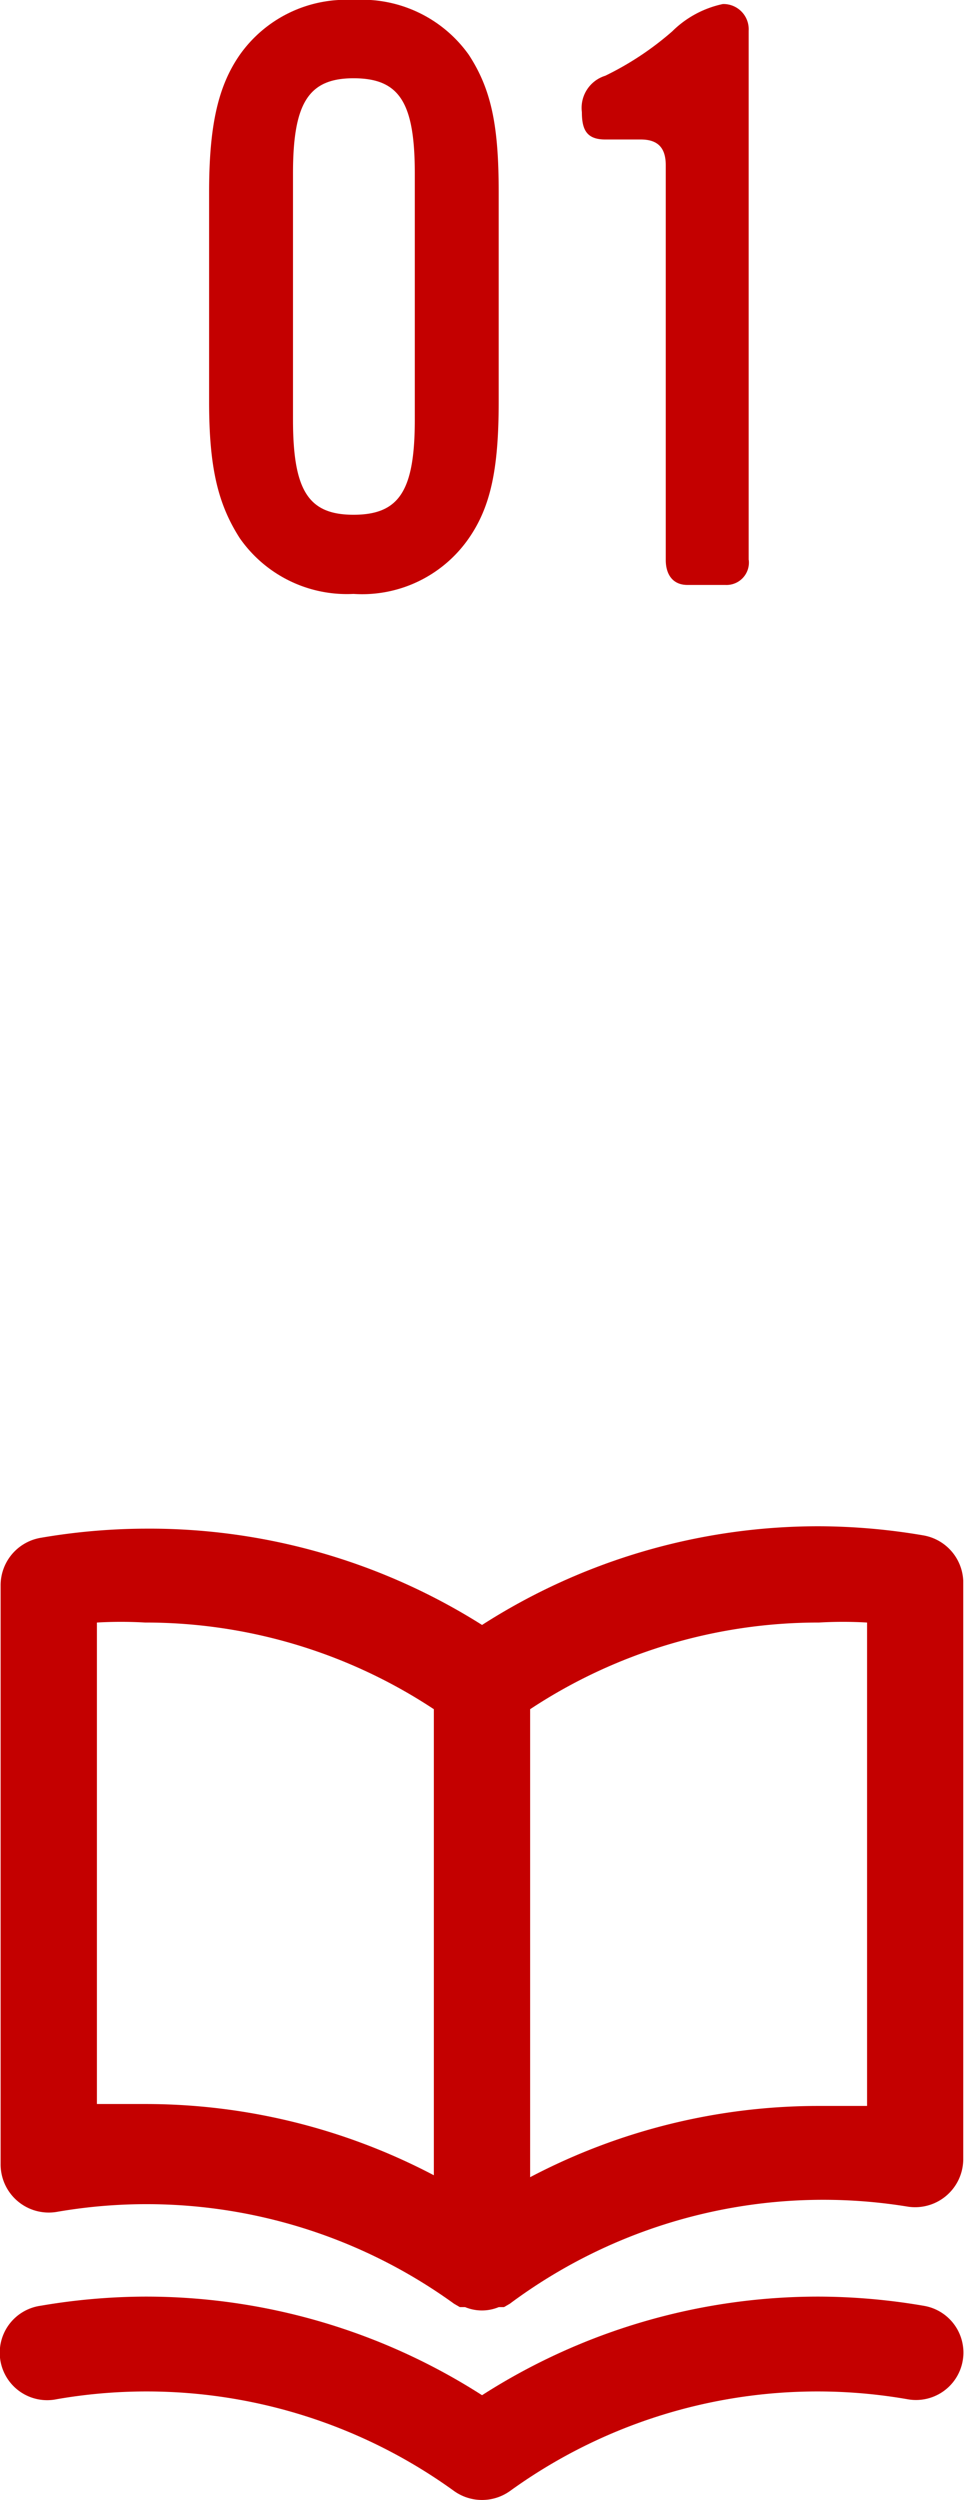
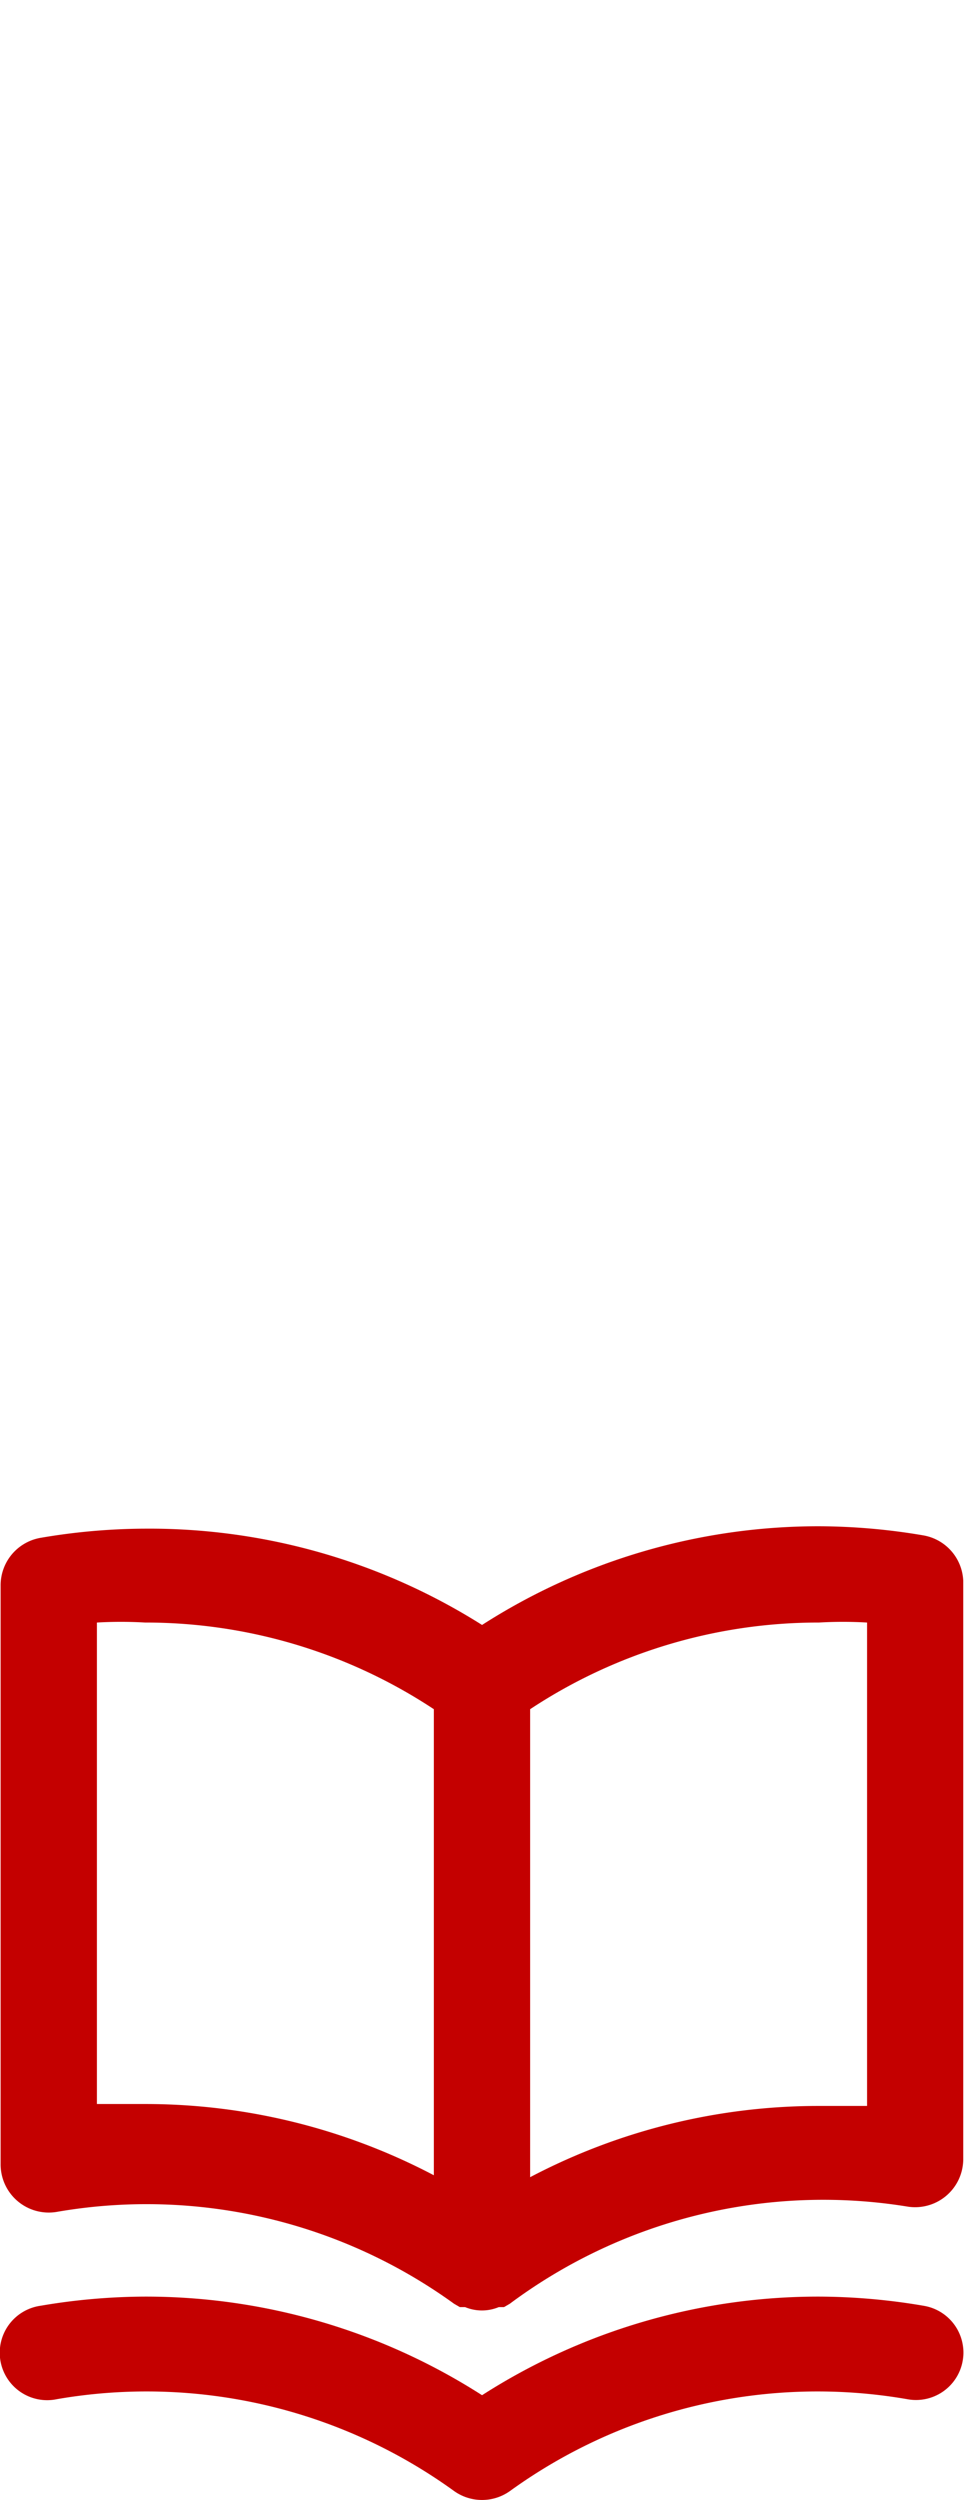
<svg xmlns="http://www.w3.org/2000/svg" width="43.022" height="111.549" viewBox="0 0 43.022 111.549">
  <g id="グループ_6434" data-name="グループ 6434" transform="translate(-431 -2423.9)">
-     <path id="パス_23767" data-name="パス 23767" d="M14.256-8.172v-9.36c0-2.952-.324-4.572-1.332-6.12A5.846,5.846,0,0,0,7.776-26.1,5.8,5.8,0,0,0,2.7-23.652c-.972,1.4-1.368,3.168-1.368,6.12v9.36c0,2.952.4,4.572,1.368,6.084A5.826,5.826,0,0,0,7.776.4a5.791,5.791,0,0,0,5.148-2.484C13.9-3.492,14.256-5.184,14.256-8.172Zm-3.744.792c0,3.168-.684,4.248-2.736,4.248-2.016,0-2.7-1.08-2.7-4.248V-18.36c0-3.132.684-4.248,2.7-4.248,2.052,0,2.736,1.08,2.736,4.248Zm14.9,6.264V-24.732a1.125,1.125,0,0,0-1.152-1.188A4.543,4.543,0,0,0,22-24.7a13.462,13.462,0,0,1-2.988,1.98,1.5,1.5,0,0,0-1.044,1.62c0,.792.216,1.224,1.044,1.224h1.584c.792,0,1.116.4,1.116,1.152v17.6C21.708-.5,22,0,22.68,0h1.692A1,1,0,0,0,25.416-1.116Z" transform="translate(439 2450)" fill="#c40000" />
    <path id="book-open" d="M43.2,2.278a28.142,28.142,0,0,0-4.662-.408A27.8,27.8,0,0,0,23.5,6.274,27.8,27.8,0,0,0,8.46,1.977,28.141,28.141,0,0,0,3.8,2.386,2.148,2.148,0,0,0,2.015,4.534V30.313a2.148,2.148,0,0,0,2.513,2.148,23.416,23.416,0,0,1,17.723,4.1l.258.15h.236a1.955,1.955,0,0,0,1.5,0h.236l.258-.15a23.416,23.416,0,0,1,17.723-4.339,2.148,2.148,0,0,0,2.513-2.148V4.3A2.148,2.148,0,0,0,43.2,2.278ZM21.349,30.828A27.648,27.648,0,0,0,8.46,27.649H6.312V6.166a18.667,18.667,0,0,1,2.148,0,23.33,23.33,0,0,1,12.889,3.867Zm19.334-3.093H38.535a27.648,27.648,0,0,0-12.889,3.179V10.033A23.33,23.33,0,0,1,38.535,6.166a18.668,18.668,0,0,1,2.148,0ZM43.2,36.65a28.142,28.142,0,0,0-4.662-.408,27.8,27.8,0,0,0-15.038,4.4,27.8,27.8,0,0,0-15.038-4.4A28.142,28.142,0,0,0,3.8,36.65a2.117,2.117,0,1,0,.73,4.168,23.416,23.416,0,0,1,17.723,4.1,2.148,2.148,0,0,0,2.492,0,23.416,23.416,0,0,1,17.723-4.1,2.116,2.116,0,1,0,.73-4.168Z" transform="translate(429.013 2490.13)" fill="#c40000" />
  </g>
</svg>